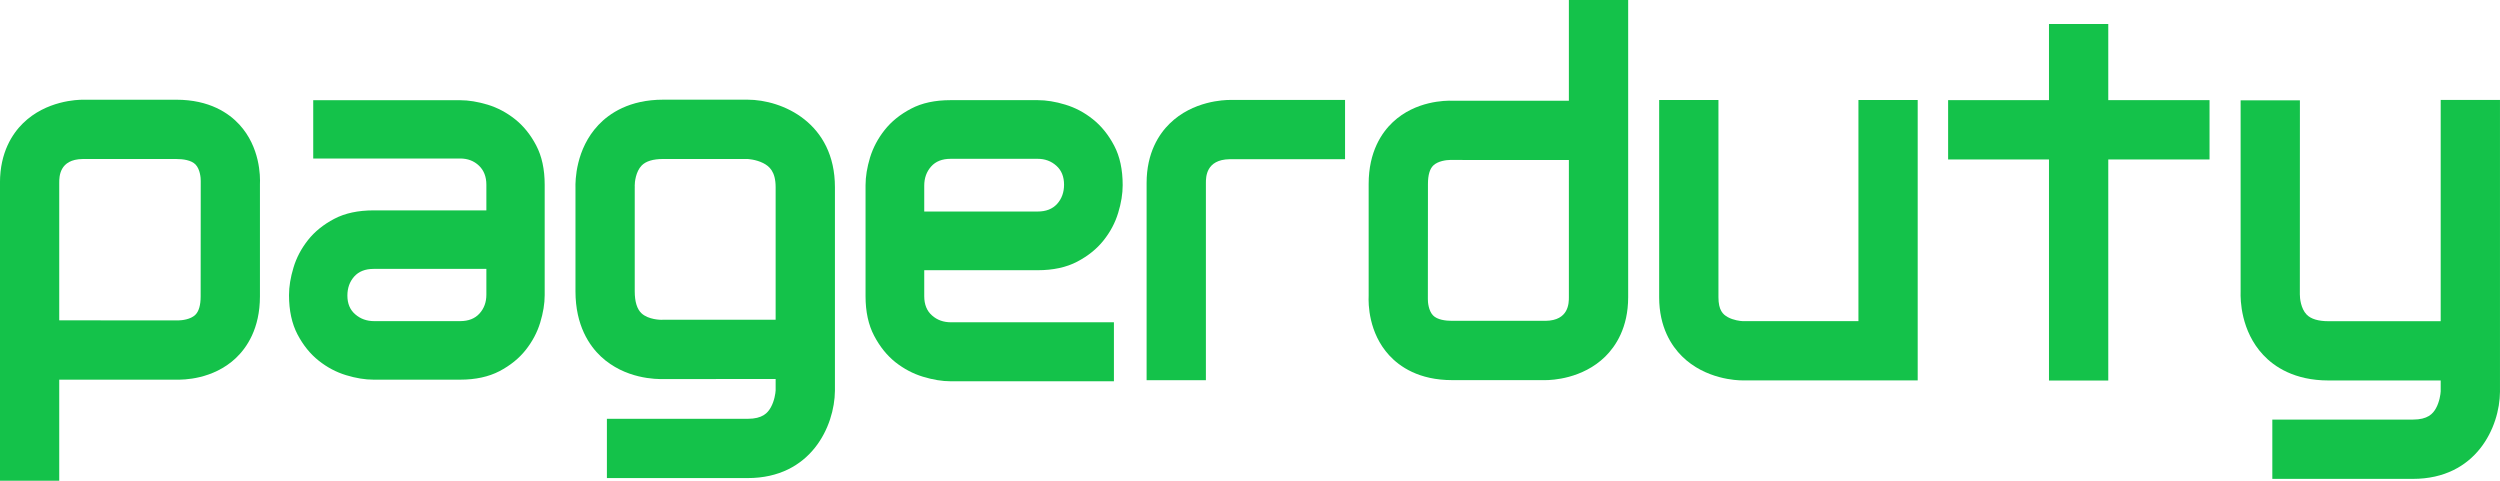
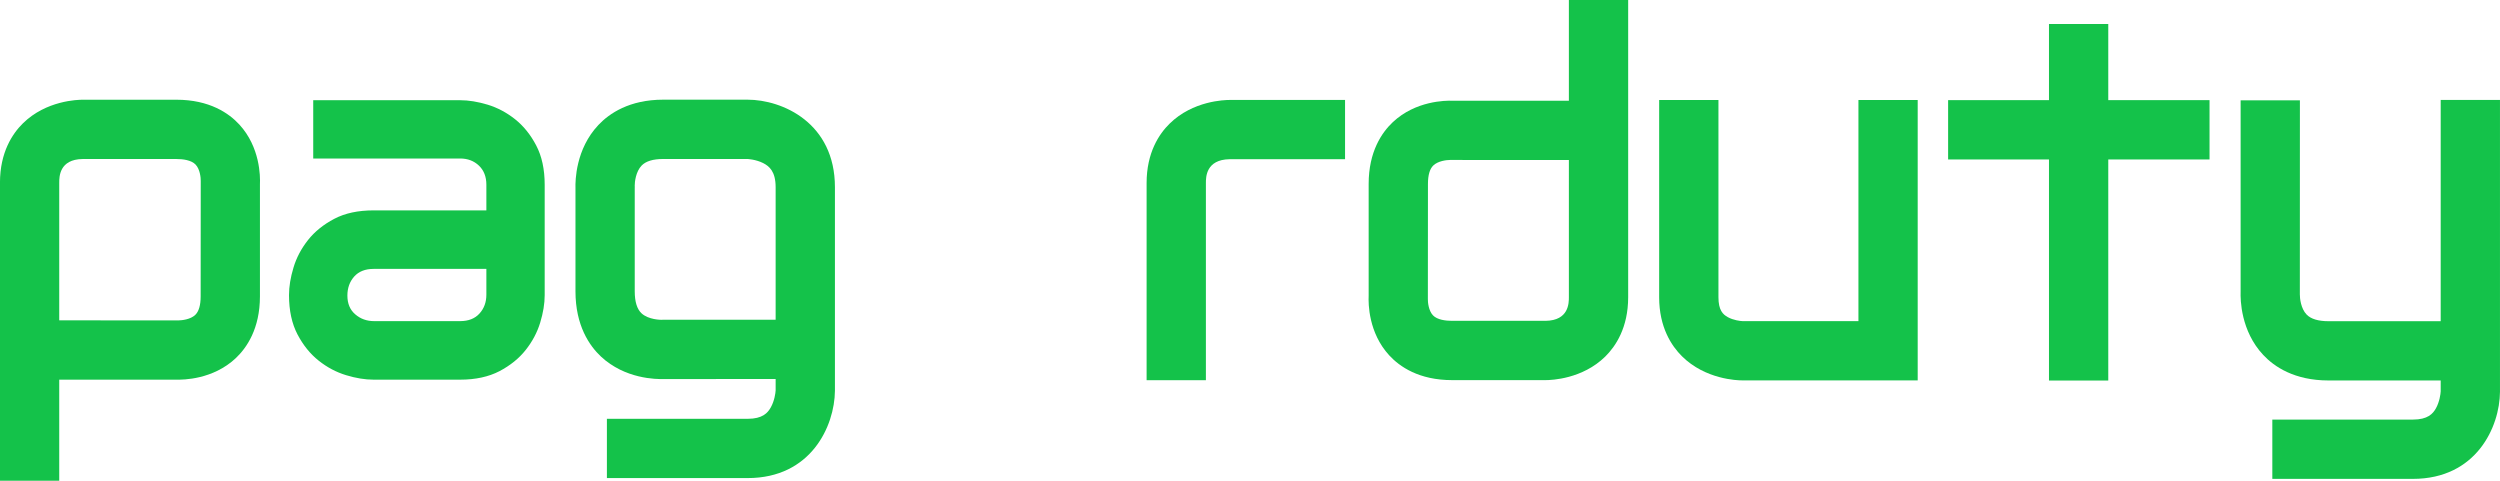
<svg xmlns="http://www.w3.org/2000/svg" xmlns:ns1="http://sodipodi.sourceforge.net/DTD/sodipodi-0.dtd" xmlns:ns2="http://www.inkscape.org/namespaces/inkscape" width="1000" height="192.282" version="1.1" id="svg322" ns1:docname="A.svg" ns2:version="0.92.4 (5da689c313, 2019-01-14)">
  <defs id="defs326">
    <clipPath clipPathUnits="userSpaceOnUse" id="clipPath1128">
-       <path d="M 54,54 H 93.838 V 93.6 H 54 Z" id="path1126" ns2:connector-curvature="0" />
-     </clipPath>
+       </clipPath>
    <clipPath clipPathUnits="userSpaceOnUse" id="clipPath2187">
      <path d="M 0,0 H 1190.551 V 841.89 H 0 Z" id="path2185" ns2:connector-curvature="0" />
    </clipPath>
    <clipPath clipPathUnits="userSpaceOnUse" id="clipPath2171">
      <path d="M 0,0 H 1190.551 V 841.89 H 0 Z" id="path2169" ns2:connector-curvature="0" />
    </clipPath>
    <clipPath clipPathUnits="userSpaceOnUse" id="clipPath2147">
-       <path d="M 0,0 H 1190.551 V 841.89 H 0 Z" id="path2145" ns2:connector-curvature="0" />
-     </clipPath>
+       </clipPath>
    <clipPath clipPathUnits="userSpaceOnUse" id="clipPath2131">
-       <path d="M 0,0 H 1190.551 V 841.89 H 0 Z" id="path2129" ns2:connector-curvature="0" />
-     </clipPath>
+       </clipPath>
    <clipPath clipPathUnits="userSpaceOnUse" id="clipPath2367">
      <path d="m 498.9,18 h 87.368 V 34.799 H 498.9 Z" id="path2365" ns2:connector-curvature="0" />
    </clipPath>
  </defs>
  <ns1:namedview pagecolor="#ffffff" bordercolor="#111111" borderopacity="1" objecttolerance="10" gridtolerance="10" guidetolerance="10" ns2:pageopacity="0" ns2:pageshadow="2" ns2:window-width="1920" ns2:window-height="1017" id="namedview324" showgrid="false" fit-margin-top="0" fit-margin-left="0" fit-margin-right="0" fit-margin-bottom="0" ns2:zoom="0.42654639" ns2:cx="58.244211" ns2:cy="11.199324" ns2:window-x="1912" ns2:window-y="-8" ns2:window-maximized="1" ns2:current-layer="svg322" showguides="true" ns2:guide-bbox="true" />
  <g transform="matrix(11.446,0,0,-11.446,-5710.42,398.31)" id="g2361" style="fill:#14c24a;fill-opacity:1">
    <g id="g2363" clip-path="url(#clipPath2367)" style="fill:#14c24a;fill-opacity:1">
      <g id="g2369" transform="translate(515.898,24.501)" style="fill:#14c24a;fill-opacity:1">
        <path d="M 0,0 C 0,-0.263 -0.08,-0.482 -0.24,-0.658 -0.4,-0.836 -0.626,-0.924 -0.917,-0.924 h -3.008 c -0.253,0 -0.473,0.078 -0.656,0.236 -0.185,0.158 -0.276,0.376 -0.276,0.657 0,0.262 0.078,0.484 0.238,0.665 0.159,0.178 0.386,0.267 0.677,0.267 H 0 Z M 1.741,5.216 C 1.543,5.593 1.297,5.898 1.002,6.132 0.707,6.366 0.388,6.535 0.045,6.64 -0.3,6.743 -0.619,6.796 -0.917,6.796 H -6.051 V 4.759 h 5.134 c 0.264,0 0.483,-0.084 0.656,-0.248 C -0.087,4.346 0,4.122 0,3.843 V 2.946 H -3.942 C -4.481,2.946 -4.939,2.849 -5.317,2.65 -5.693,2.452 -5.998,2.206 -6.232,1.911 -6.465,1.616 -6.635,1.298 -6.74,0.949 -6.845,0.604 -6.897,0.281 -6.897,-0.017 c 0,-0.539 0.1,-0.997 0.297,-1.373 0.198,-0.376 0.444,-0.681 0.739,-0.915 0.295,-0.235 0.614,-0.403 0.957,-0.508 0.345,-0.105 0.664,-0.157 0.962,-0.157 h 3.025 c 0.539,0 0.997,0.1 1.375,0.297 0.376,0.198 0.681,0.444 0.915,0.739 0.233,0.294 0.403,0.613 0.508,0.957 0.105,0.343 0.157,0.665 0.157,0.96 v 3.86 c 0,0.539 -0.099,0.997 -0.297,1.373" style="fill:#14c24a;fill-opacity:1;fill-rule:nonzero;stroke:none" id="path2371" ns2:connector-curvature="0" />
      </g>
      <g id="g2373" transform="translate(531.2,28.31)" style="fill:#14c24a;fill-opacity:1">
-         <path d="M 0,0 C 0,0.267 0.08,0.489 0.241,0.67 0.4,0.85 0.628,0.939 0.921,0.939 h 3.044 c 0.255,0 0.471,-0.08 0.651,-0.241 0.18,-0.16 0.27,-0.381 0.27,-0.665 0,-0.263 -0.08,-0.488 -0.241,-0.668 C 4.484,-0.813 4.258,-0.903 3.965,-0.903 H 0 Z m 3.965,-2.954 c 0.541,0 1.003,0.1 1.381,0.299 0.379,0.199 0.687,0.447 0.921,0.743 0.236,0.296 0.406,0.616 0.511,0.964 0.106,0.344 0.157,0.668 0.157,0.966 C 6.935,0.56 6.837,1.021 6.637,1.4 6.438,1.778 6.19,2.086 5.894,2.321 5.598,2.558 5.278,2.727 4.931,2.832 4.586,2.938 4.263,2.989 3.965,2.989 H 0.921 C 0.378,2.989 -0.082,2.891 -0.46,2.691 -0.841,2.492 -1.147,2.244 -1.383,1.947 -1.617,1.651 -1.788,1.329 -1.894,0.985 -1.998,0.639 -2.051,0.317 -2.051,0.018 v -3.88 c 0,-0.542 0.1,-1.003 0.3,-1.382 0.199,-0.38 0.447,-0.687 0.741,-0.923 0.297,-0.233 0.618,-0.404 0.965,-0.509 0.345,-0.105 0.668,-0.159 0.966,-0.159 h 5.708 v 2.061 H 0.938 c -0.267,0 -0.489,0.08 -0.668,0.241 C 0.089,-4.374 0,-4.15 0,-3.862 v 0.908 z" style="fill:#14c24a;fill-opacity:1;fill-rule:nonzero;stroke:none" id="path2375" ns2:connector-curvature="0" />
-       </g>
+         </g>
      <g id="g2377" transform="translate(548.8,24.35)" style="fill:#14c24a;fill-opacity:1">
        <path d="m 0,0 c -0.003,-0.106 0.023,-0.408 0.179,-0.571 0.15,-0.158 0.446,-0.192 0.668,-0.192 h 3.267 c 0.814,0.011 0.814,0.623 0.814,0.825 V 4.857 L 0.775,4.859 H 0.771 C 0.656,4.859 0.355,4.825 0.19,4.666 0.066,4.546 0.003,4.329 0.003,4.022 Z M 4.111,-2.835 H 4.1 0.847 c -1.159,0 -1.835,0.472 -2.198,0.867 -0.725,0.789 -0.731,1.807 -0.718,2.079 v 3.911 c 0,1.13 0.461,1.799 0.848,2.162 0.792,0.741 1.83,0.754 2.081,0.745 H 4.928 V 10.45 H 7 V 0.062 C 7,-1.003 6.563,-1.654 6.197,-2.014 5.401,-2.794 4.327,-2.835 4.111,-2.835" style="fill:#14c24a;fill-opacity:1;fill-rule:nonzero;stroke:none" id="path2379" ns2:connector-curvature="0" />
      </g>
      <g id="g2381" transform="translate(505.136,23.602)" style="fill:#14c24a;fill-opacity:1">
        <path d="M 0,0 C 0.109,0.001 0.421,0.03 0.589,0.193 0.714,0.314 0.777,0.532 0.777,0.841 L 0.78,4.871 C 0.783,4.979 0.757,5.281 0.6,5.446 0.449,5.605 0.151,5.64 -0.072,5.64 H -3.347 C -4.165,5.629 -4.165,5.014 -4.165,4.812 V 0.002 Z M -4.165,-5.603 H -6.236 V 4.812 c 0,1.065 0.437,1.716 0.804,2.077 0.812,0.797 1.913,0.824 2.101,0.823 h 3.259 C 1.089,7.712 1.767,7.239 2.13,6.844 2.856,6.054 2.862,5.032 2.849,4.761 V 0.841 C 2.849,-0.29 2.387,-0.96 2,-1.323 1.207,-2.066 0.169,-2.079 -0.085,-2.07 h -4.08 z" style="fill:#14c24a;fill-opacity:1;fill-rule:nonzero;stroke:none" id="path2383" ns2:connector-curvature="0" />
      </g>
      <g id="g2385" transform="translate(541.043,21.513)" style="fill:#14c24a;fill-opacity:1">
        <path d="m 0,0 h -2.072 v 6.891 c 0,1.06 0.436,1.713 0.802,2.072 0.816,0.805 1.929,0.83 2.105,0.83 H 4.863 V 7.722 H 0.827 C 0,7.708 0,7.093 0,6.891 Z" style="fill:#14c24a;fill-opacity:1;fill-rule:nonzero;stroke:none" id="path2387" ns2:connector-curvature="0" />
      </g>
      <g id="g2389" transform="translate(559.781,21.506)" style="fill:#14c24a;fill-opacity:1">
        <path d="m 0,0 c -0.158,0 -1.283,0.03 -2.102,0.844 -0.363,0.36 -0.796,1.01 -0.796,2.061 v 6.893 h 2.072 V 2.905 c 0,-0.452 0.156,-0.601 0.325,-0.694 0.195,-0.109 0.437,-0.137 0.514,-0.14 H 4.066 V 9.798 H 6.137 V 0 H 0.008 0" style="fill:#14c24a;fill-opacity:1;fill-rule:nonzero;stroke:none" id="path2391" ns2:connector-curvature="0" />
      </g>
      <g id="g2393" transform="translate(521.082,28.301)" style="fill:#14c24a;fill-opacity:1">
        <path d="M 0,0 0.003,-0.038 0.001,-0.053 v -3.63 c 0,-0.363 0.08,-0.621 0.236,-0.767 0.244,-0.229 0.685,-0.228 0.688,-0.228 l 0.069,0.002 h 3.931 v 4.632 C 4.925,0.506 4.703,0.69 4.487,0.8 4.225,0.93 3.941,0.942 3.938,0.942 H 0.996 C 0.644,0.942 0.391,0.866 0.243,0.714 0.038,0.503 -0.002,0.136 0,0 m 3.948,-10.209 h -4.92 v 2.071 h 4.92 c 0.517,0 0.699,0.203 0.809,0.401 0.127,0.226 0.164,0.501 0.168,0.594 v 0.395 H 1.017 c -0.26,-0.009 -1.358,0.001 -2.196,0.785 -0.406,0.381 -0.891,1.085 -0.891,2.28 v 3.612 c -0.008,0.249 0.006,1.36 0.801,2.201 0.381,0.404 1.083,0.885 2.265,0.885 h 2.942 c 1.23,0 3.059,-0.815 3.059,-3.059 V -7.16 C 6.985,-8.392 6.164,-10.209 3.948,-10.209" style="fill:#14c24a;fill-opacity:1;fill-rule:nonzero;stroke:none" id="path2395" ns2:connector-curvature="0" />
      </g>
      <g id="g2397" transform="translate(583.224,18.064)" style="fill:#14c24a;fill-opacity:1">
        <path d="M 0,0 H -4.913 V 2.072 H 0 c 0.516,0 0.697,0.2 0.806,0.396 0.125,0.225 0.161,0.497 0.165,0.591 v 0.38 h -3.92 c -1.194,0 -1.9,0.484 -2.281,0.891 -0.789,0.841 -0.8,1.944 -0.791,2.203 v 6.696 h 2.072 L -3.951,6.449 C -3.953,6.314 -3.916,5.95 -3.714,5.742 -3.565,5.588 -3.308,5.51 -2.949,5.51 h 3.92 v 7.733 H 3.043 V 3.043 C 3.034,1.815 2.217,0 0,0" style="fill:#14c24a;fill-opacity:1;fill-rule:nonzero;stroke:none" id="path2399" ns2:connector-curvature="0" />
      </g>
      <g id="g2401" transform="translate(572.578,21.501)" style="fill:#14c24a;fill-opacity:1">
        <path d="m 0,0 h -2.072 v 7.726 h -3.525 v 2.072 h 3.525 v 2.661 H 0 V 9.798 H 3.539 V 7.726 H 0 Z" style="fill:#14c24a;fill-opacity:1;fill-rule:nonzero;stroke:none" id="path2403" ns2:connector-curvature="0" />
      </g>
    </g>
  </g>
</svg>